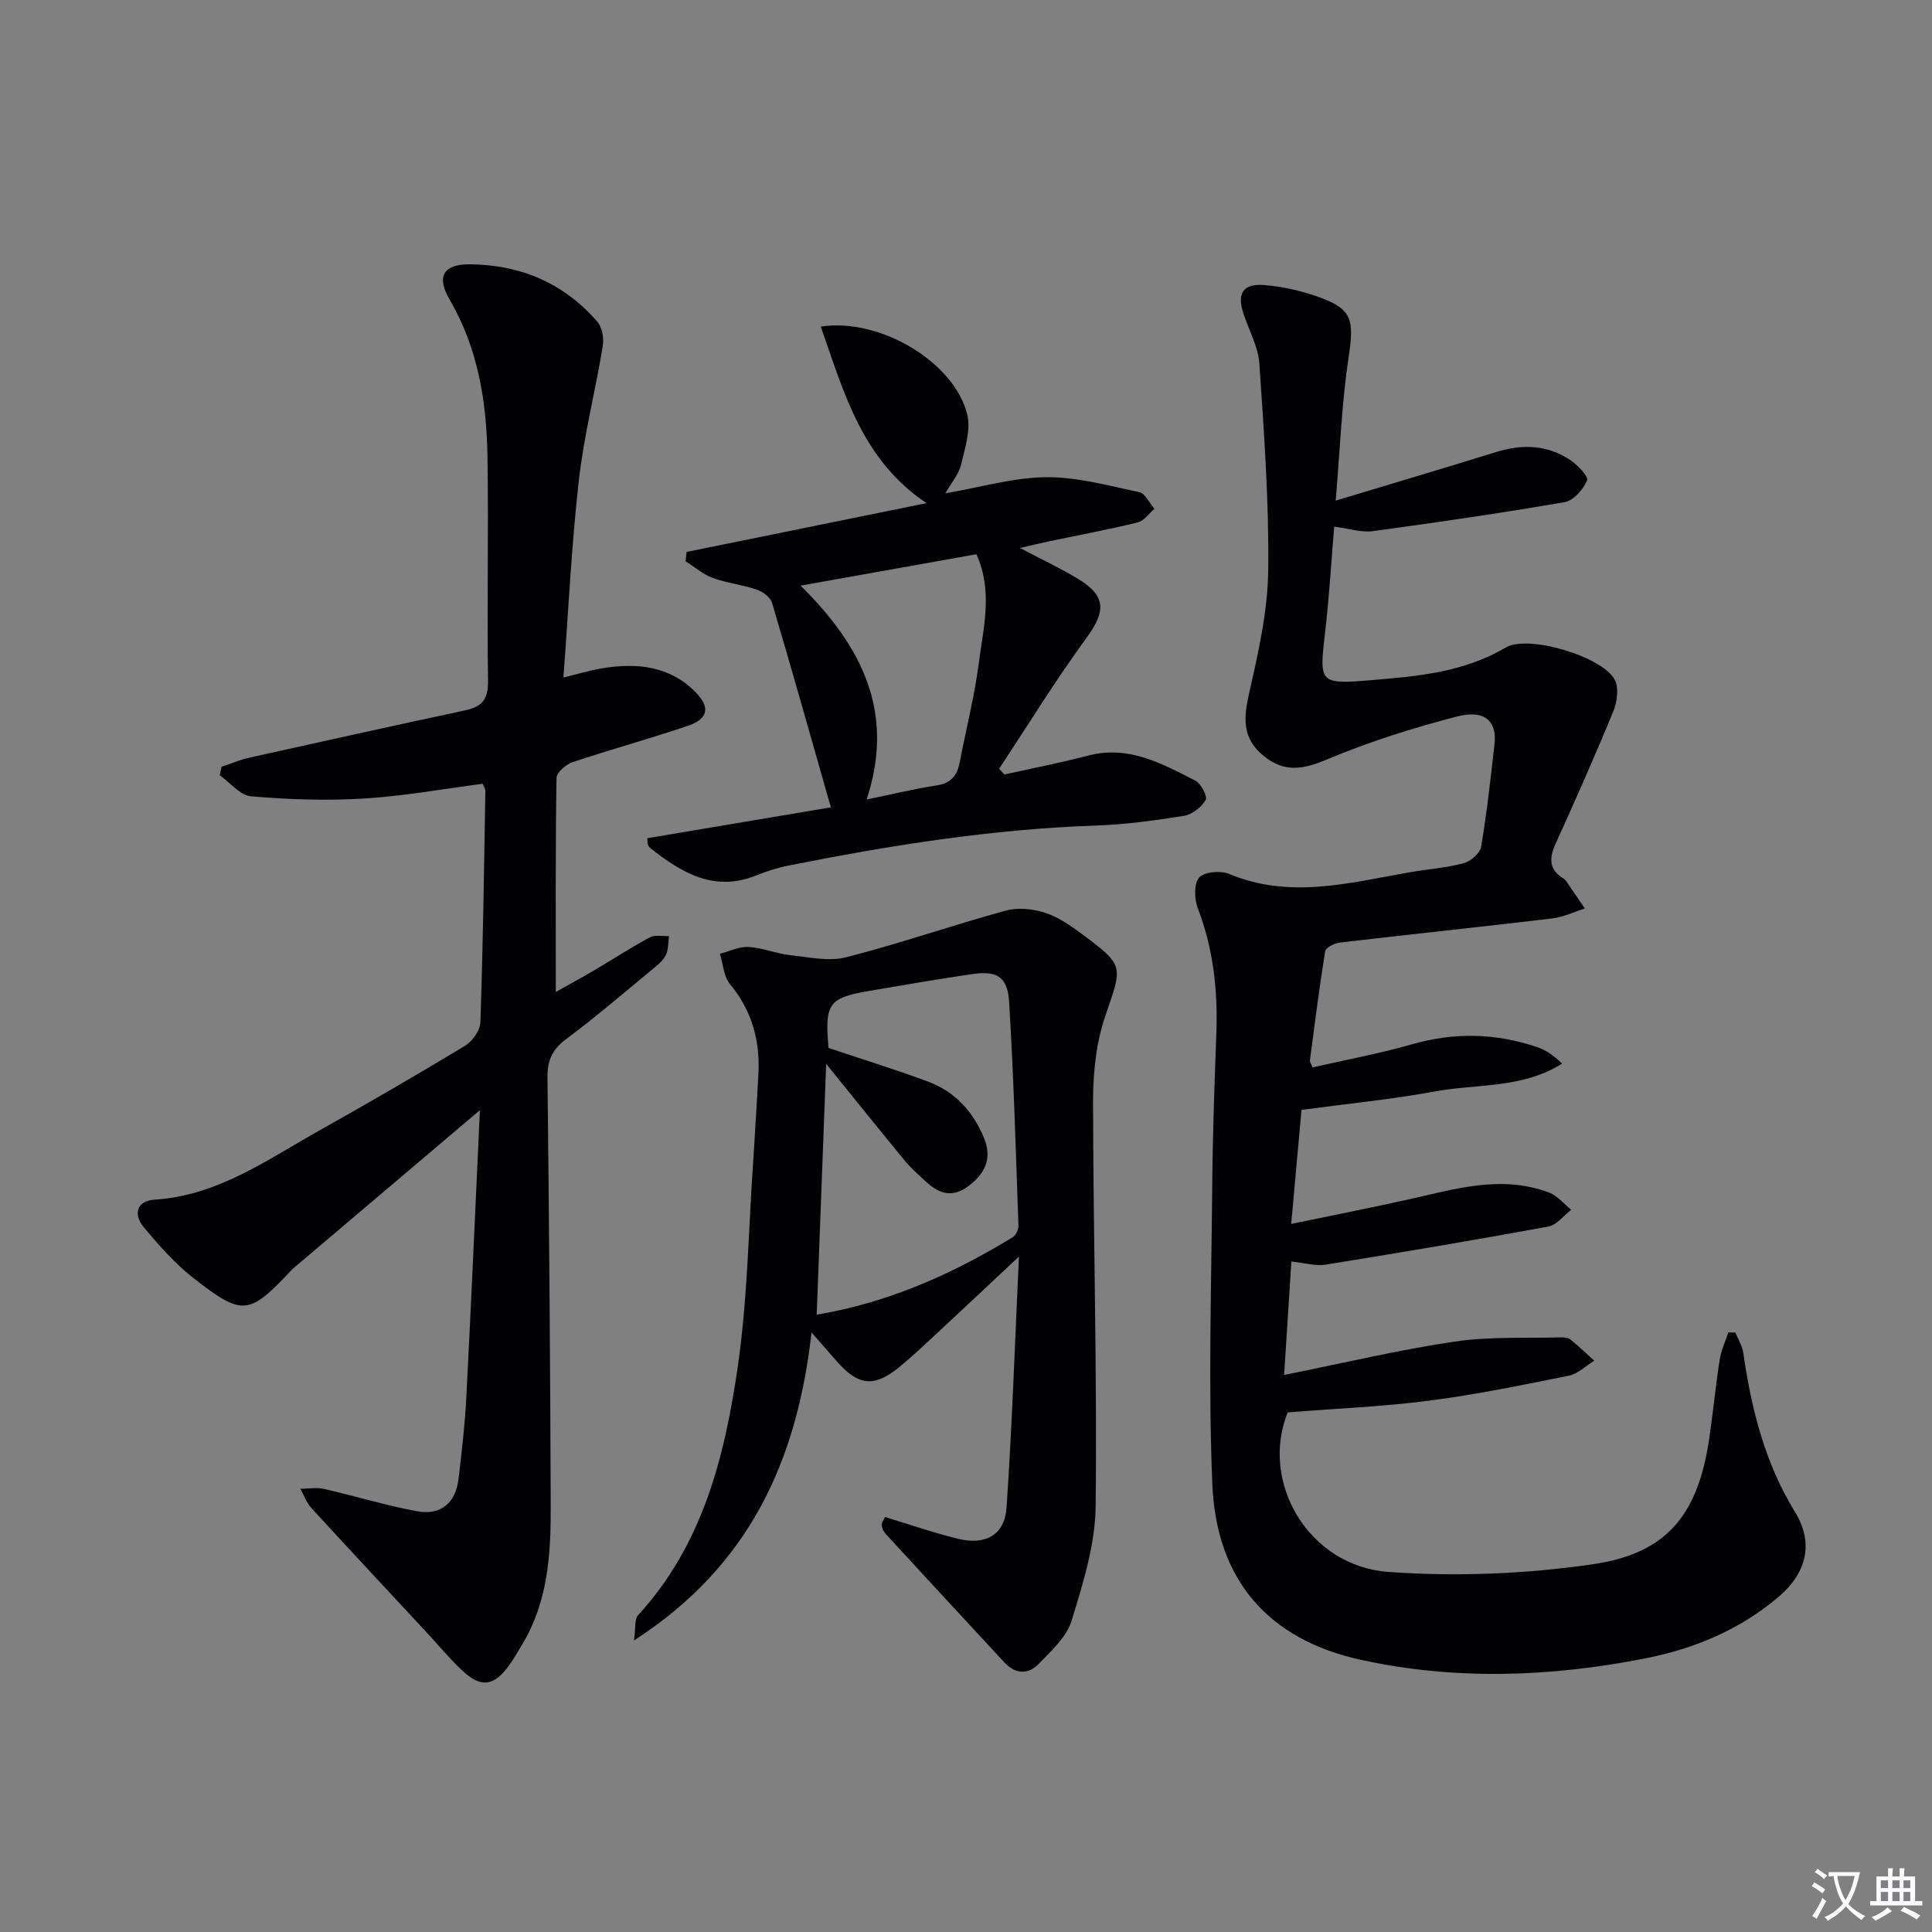
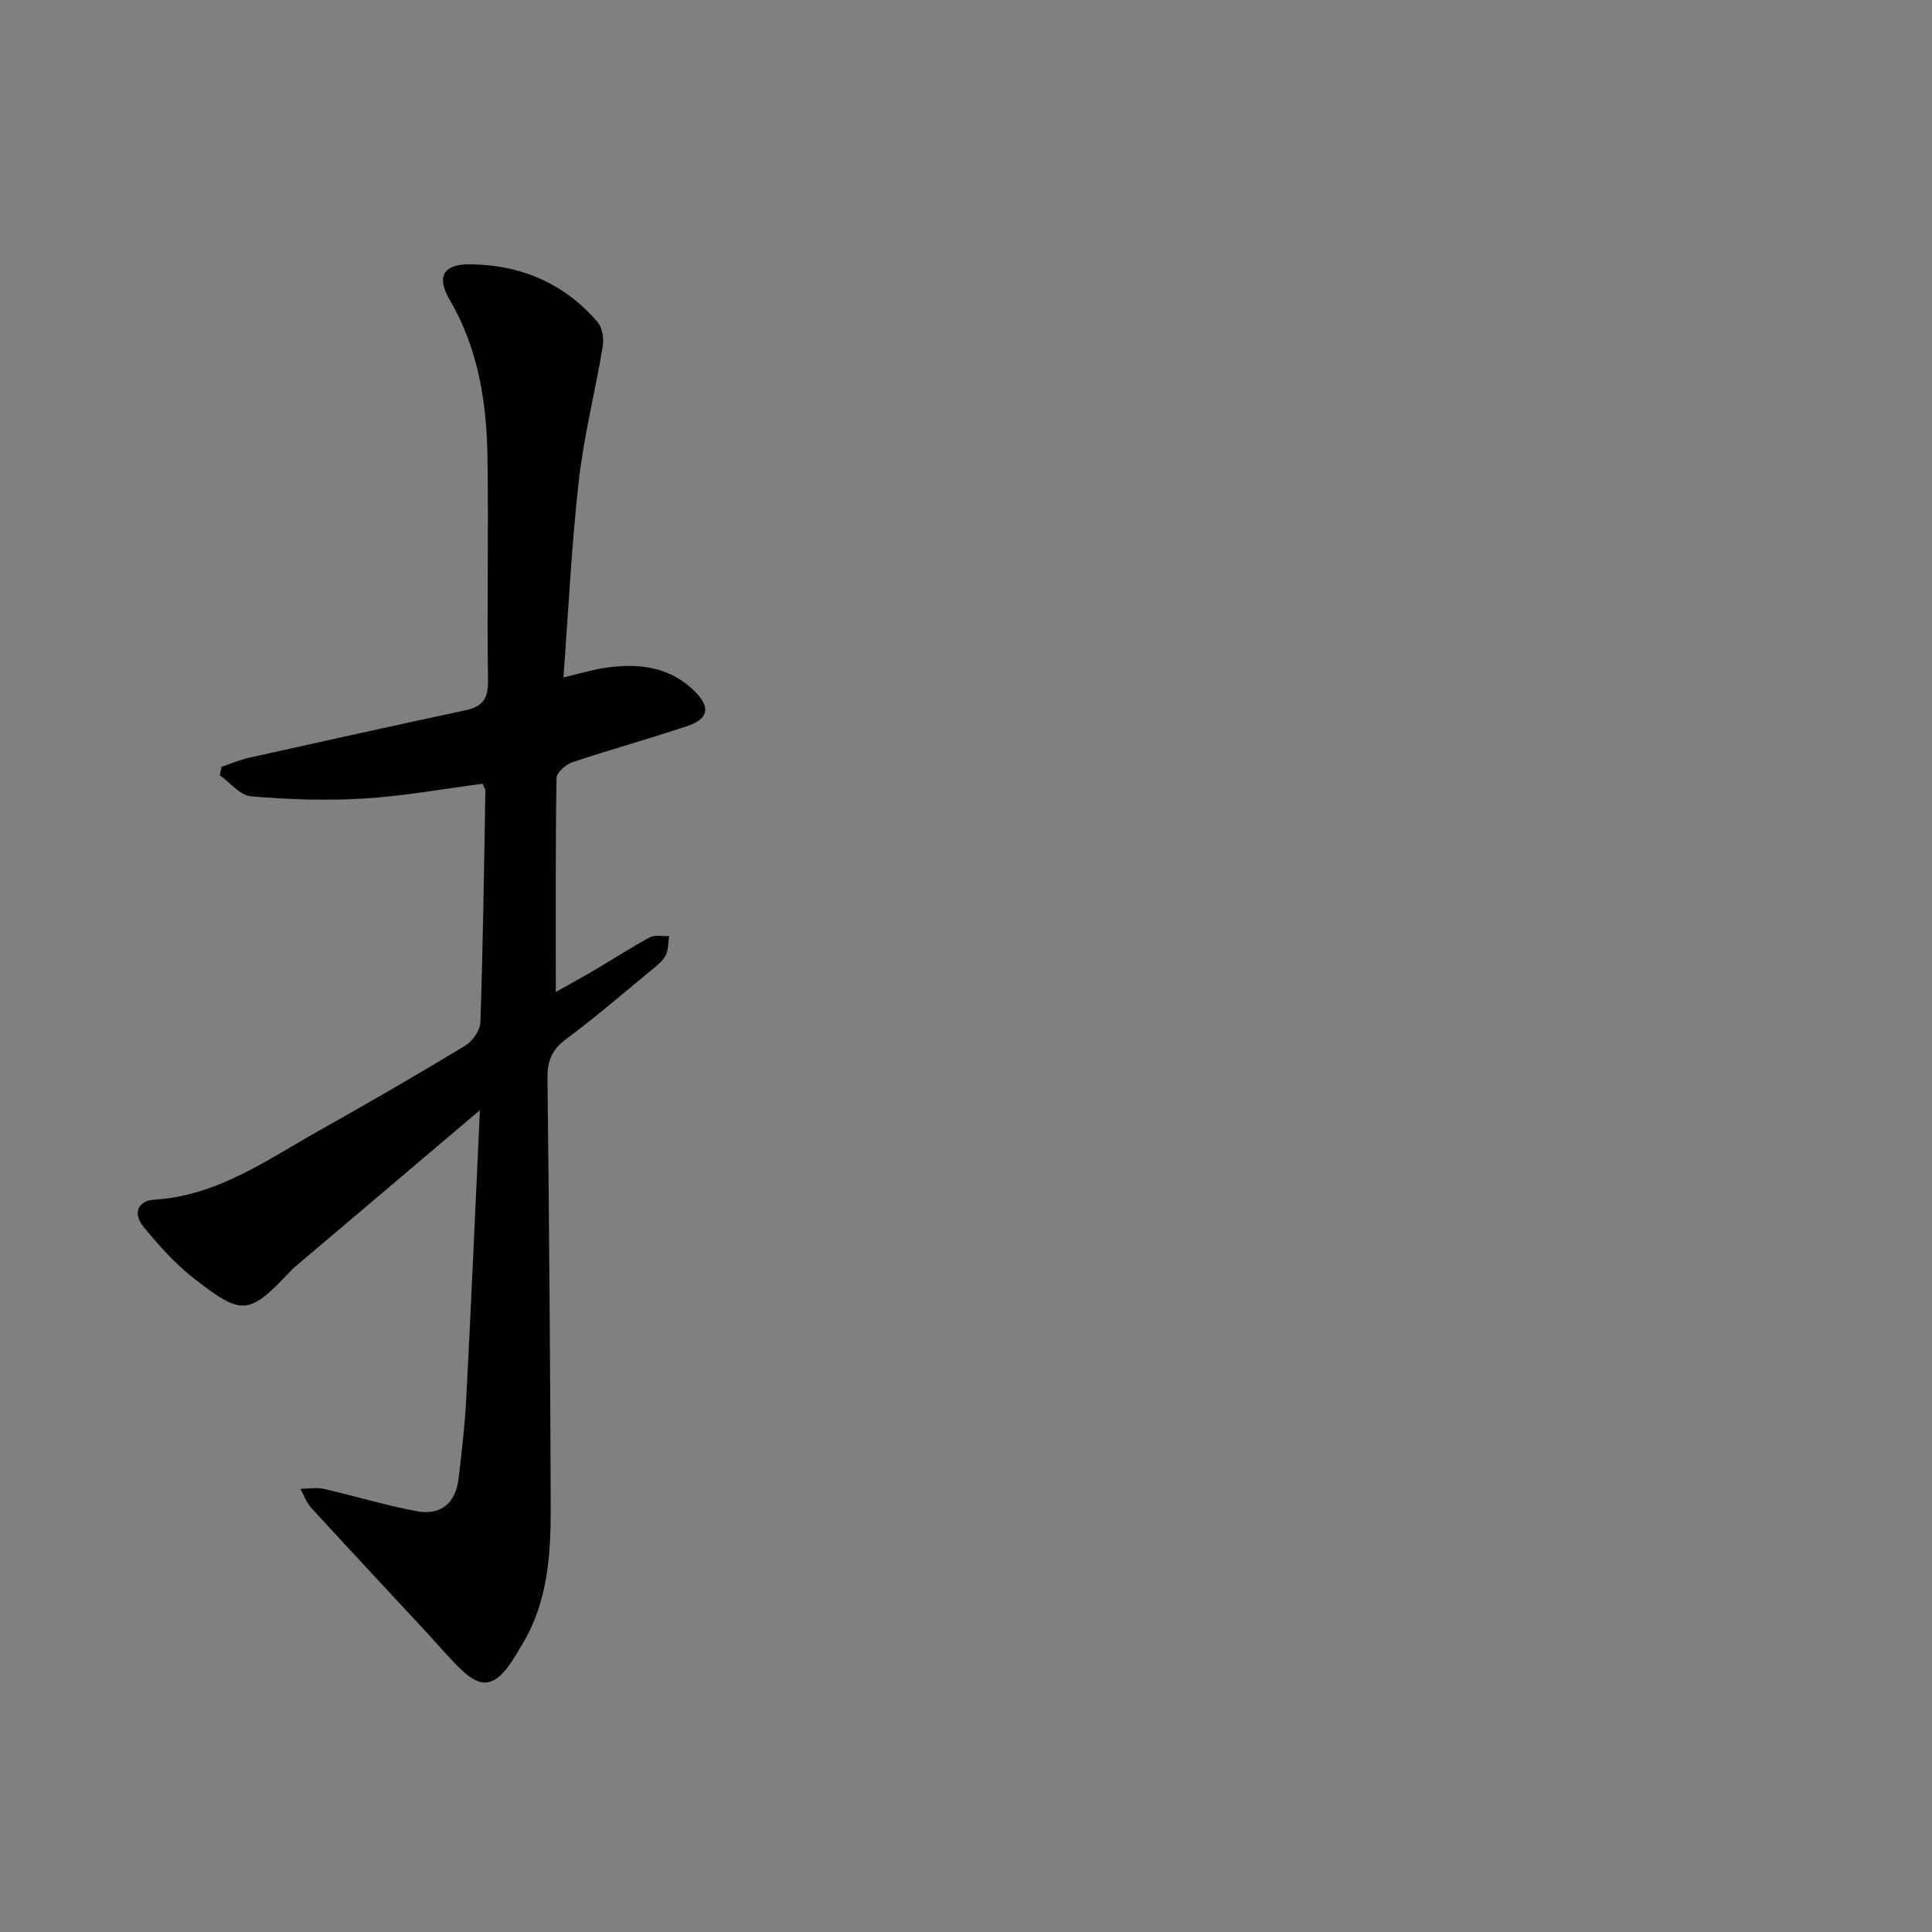
<svg xmlns="http://www.w3.org/2000/svg" enable-background="new 0 0 400 400" viewBox="0 0 400 400">
  <rect x="0" y="0" width="400" height="400" fill="#808080" stroke="none" />
-   <path d="m377.9 391.2c-.2.3-.4.5-.6.8-.7-.6-1.4-1-2.2-1.5.2-.3.4-.5.5-.8.6.4 1.4.8 2.3 1.5zm-1.8 6.1c-.2-.2-.5-.4-.9-.6.4-.6.8-1.2 1.2-1.9s.7-1.3.9-1.9c.3.3.5.5.8.7-.7 1.3-1.4 2.6-2 3.7zm2.2-9c-.3.3-.5.5-.6.8-.6-.6-1.3-1.1-2-1.5.3-.3.5-.5.6-.7.6.5 1.3.9 2 1.4zm.3.2v-.9h2 4.5c-.3 1.3-.6 2.5-1 3.6s-.9 2.1-1.4 3c.4.5 1 1 1.6 1.4s1.2.8 1.9 1.1c-.3.2-.5.4-.8.8-.4-.3-1-.7-1.6-1.2s-1.2-1.1-1.6-1.6c-.5.6-1.1 1.1-1.7 1.6s-1.4.9-2.1 1.4c-.1-.3-.3-.5-.7-.8.6-.2 1.2-.5 1.9-1s1.4-1.1 2-1.8c-.5-.8-.9-1.6-1.2-2.5s-.6-2-.8-3.2c-.4.1-.7.1-1 .1zm2.5 2.7c.3 1 .7 1.7 1 2.2.3-.5.6-1.1 1-2s.6-1.9.9-3h-3.2-.4c.1.9.3 1.8.7 2.8z" fill="#fbfafc" />
-   <path d="m396.5 388.5v1.5 3.6h1.5v.9c-.4 0-1 0-1.7 0h-7.9c-.5 0-.9 0-1.2 0v-.9h1.3v-3.5c0-.7 0-1.2 0-1.6h2.4c0-.8 0-1.4 0-1.7h1c0 .3-.1.8-.1 1.7h1.5c0-.8 0-1.4 0-1.7h1c0 .3-.1.9-.1 1.7zm-8.2 9.2c-.2-.3-.5-.5-.8-.8.8-.3 1.4-.6 1.9-.9s1-.7 1.4-1.1c.3.3.6.5.9.8-1.6 1-2.8 1.6-3.4 2zm2.6-6.8v-1.6h-1.5v1.6zm0 2.7v-1.9h-1.5v1.9zm2.4-2.7v-1.6h-1.5v1.6zm0 2.7v-1.9h-1.5v1.9zm.2 2 .7-.8c.4.2.9.5 1.6.8s1.3.7 1.8 1c-.3.3-.5.5-.8.8-.4-.3-1.5-1-3.3-1.8zm2-4.7v-1.6h-1.4v1.6zm0 2.7v-1.9h-1.4v1.9z" fill="#fbfafc" />
  <g fill="#010103">
-     <path d="m267.37 261.19c-.5 7.78-.98 15.18-1.51 23.48 12.28-2.46 23.72-5.19 35.31-6.91 7.26-1.08 14.74-.66 22.13-.87.64-.02 1.44.1 1.9.48 1.68 1.38 3.26 2.89 4.87 4.35-1.75 1.07-3.38 2.72-5.27 3.1-9.59 1.94-19.21 3.92-28.91 5.17s-19.5 1.65-29.29 2.43c-5.82 14.43 4.3 31.83 20.86 33.03 13.96 1.01 28.28.43 42.13-1.56 15.6-2.23 21.97-10.31 24.29-26.07.8-5.42 1.32-10.88 2.16-16.3.3-1.93 1.18-3.77 1.79-5.65.49.01.98.01 1.47.02.56 1.42 1.43 2.79 1.64 4.25 1.65 11.6 4.48 22.76 10.7 32.91 3.85 6.27 2.6 12.5-3.53 17.67-7.9 6.67-17.29 10.62-27.32 12.6-19.59 3.88-39.35 4.62-58.94.35-19.2-4.18-30.02-16.46-30.85-36.4-.86-20.58-.19-41.23-.02-61.84.09-10.48.47-20.96.85-31.43.33-8.91-.61-17.56-3.84-25.97-.73-1.9-.83-5.08.28-6.34 1.07-1.2 4.44-1.5 6.2-.76 12.53 5.26 24.87 1.86 37.26-.31 3.76-.66 7.61-.92 11.28-1.89 1.46-.39 3.41-2.07 3.64-3.42 1.2-7.03 1.96-14.14 2.77-21.24.55-4.76-2.04-7.21-7.75-5.73-9.09 2.36-18.13 5.2-26.77 8.83-4.98 2.1-8.9 2.91-13.29-.68-4.49-3.67-4.15-7.87-2.98-13.02 1.9-8.34 3.83-16.89 3.94-25.37.18-14.26-.87-28.54-1.83-42.79-.24-3.51-2.15-6.91-3.29-10.36-1.39-4.2-.12-6.27 4.26-5.93 3.6.28 7.24 1.08 10.67 2.25 7.57 2.58 8.04 4.72 6.84 12.65-1.43 9.48-1.78 19.13-2.68 29.73 11.74-3.55 22.52-6.74 33.25-10.07 5.39-1.67 10.57-1.5 15.31 1.66 1.53 1.02 3.82 3.41 3.48 4.22-.78 1.86-2.78 4.17-4.6 4.49-13.21 2.29-26.49 4.22-39.78 6.02-2.37.32-4.9-.54-7.97-.93-.62 7.36-1.03 14.6-1.87 21.78-1.23 10.6-1.33 10.91 9.53 10 9.56-.8 19.17-1.61 27.83-6.75 4.67-2.78 20.19 1.9 22.62 6.71.86 1.71.47 4.57-.32 6.5-3.78 9.2-7.82 18.3-11.93 27.36-1.35 2.97-1.47 5.33 1.55 7.21.28.17.52.43.71.7 1.27 1.84 2.52 3.69 3.77 5.54-2.24.71-4.44 1.79-6.73 2.06-14.68 1.75-29.39 3.28-44.07 5.01-1.08.13-2.84 1.04-2.96 1.8-1.22 7.51-2.16 15.07-3.16 22.62-.04.28.23.6.56 1.41 6.81-1.56 13.79-2.83 20.57-4.78 8.75-2.51 17.31-2.32 25.85.56 1.87.63 3.56 1.78 5.22 3.44-8.29 5.23-17.66 4.15-26.4 5.77-8.94 1.65-18.02 2.53-27.54 3.81-.66 7.37-1.36 15.06-2.13 23.61 8.39-1.74 16.28-3.29 24.13-5.04 9.71-2.16 19.38-5.2 29.31-1.43 1.71.65 3.03 2.33 4.53 3.54-1.56 1.2-2.99 3.15-4.71 3.47-15.34 2.82-30.73 5.41-46.13 7.89-2.03.34-4.23-.35-7.09-.64z" />
    <path d="m99.36 229.85c-13.55 11.48-26.11 22.12-38.66 32.76-.13.11-.24.23-.35.35-8.8 9.34-10.08 9.61-20.22 1.71-3.88-3.02-7.23-6.83-10.39-10.63-2.14-2.57-1.48-5.43 2.21-5.66 13.09-.81 23.32-8.24 34.14-14.31 10.15-5.69 20.23-11.53 30.19-17.55 1.52-.92 3.12-3.16 3.18-4.84.54-15.96.76-31.94 1.03-47.91.01-.45-.33-.91-.55-1.5-8.24 1.07-16.42 2.57-24.66 3.06-7.74.47-15.58.2-23.31-.46-2.26-.19-4.32-2.84-6.47-4.36.12-.59.25-1.17.37-1.76 1.91-.63 3.78-1.44 5.74-1.88 14.9-3.32 29.8-6.61 44.73-9.81 3.44-.74 4.76-2.28 4.7-6.06-.23-15.45.13-30.91-.11-46.36-.18-11.38-1.91-22.46-7.83-32.58-2.8-4.78-1.34-7.38 4.19-7.34 10.45.08 19.5 3.9 26.4 11.92 1 1.16 1.37 3.42 1.11 5.02-1.54 9.3-3.9 18.49-4.96 27.83-1.51 13.34-2.14 26.78-3.19 40.78 2.97-.72 5.45-1.47 7.99-1.9 7.17-1.19 14.01-.54 19.4 4.97 3.11 3.18 2.54 5.54-1.74 6.98-7.87 2.64-15.88 4.85-23.75 7.48-1.37.46-3.31 2.12-3.33 3.26-.23 14.63-.15 29.27-.15 44.31 2.33-1.31 5.14-2.82 7.89-4.44 3.87-2.28 7.64-4.74 11.59-6.87 1.06-.57 2.63-.19 3.97-.25-.21 1.36-.1 2.9-.72 4.04-.69 1.25-1.98 2.22-3.13 3.17-5.78 4.76-11.47 9.66-17.47 14.12-2.88 2.14-3.89 4.45-3.85 7.96.33 29.64.58 59.29.67 88.93.03 9.84-.6 19.66-5.91 28.44-.86 1.42-1.67 2.88-2.64 4.23-3.19 4.45-5.89 4.83-9.8 1.14-2.54-2.39-4.78-5.1-7.16-7.67-8.03-8.65-16.09-17.27-24.06-25.97-1-1.09-1.52-2.63-2.26-3.96 1.62-.01 3.32-.33 4.86.02 6.43 1.46 12.77 3.42 19.24 4.62 4.91.92 8.04-1.63 8.64-6.67.67-5.59 1.32-11.2 1.61-16.82 1.01-19.37 1.85-38.78 2.82-59.54z" />
-     <path d="m183.24 314.08c5.03 1.52 10.01 3.26 15.11 4.51 5.73 1.4 9.66-.82 10.05-6.51 1.14-16.84 1.71-33.72 2.56-51.92-6.32 5.92-11.69 10.98-17.1 16-2.56 2.38-5.1 4.79-7.81 6.99-5.1 4.13-8.38 3.74-12.79-1.29-1.51-1.73-3.03-3.46-5.24-5.99-3 26.61-12.89 48.39-36.76 63.77.37-2.6.08-4.39.83-5.21 13.39-14.57 17.95-32.82 20.66-51.48 2.02-13.93 2.21-28.13 3.17-42.22.41-5.97.71-11.95 1.08-17.93.44-7.09-1.21-13.44-5.87-19.06-1.31-1.58-1.42-4.15-2.08-6.27 1.98-.51 3.98-1.53 5.92-1.41 2.93.18 5.79 1.39 8.74 1.71 3.83.42 7.95 1.33 11.53.41 11.07-2.84 21.9-6.6 32.93-9.63 2.51-.69 5.6-.41 8.11.39 2.78.89 5.36 2.68 7.74 4.45 8.87 6.62 8.37 6.54 4.81 16.98-1.89 5.53-2.53 11.73-2.52 17.63.03 27.97.85 55.94.53 83.9-.09 7.92-2.62 15.94-4.97 23.63-1.04 3.4-4.23 6.28-6.86 9-2.12 2.19-4.81 2.09-7.03-.31-8.25-8.9-16.49-17.8-24.7-26.74-.41-.45-.67-1.15-.74-1.76-.06-.41.35-.88.7-1.64zm-11.7-97.11c7.17 2.4 13.98 4.5 20.64 6.98 5.58 2.08 9.36 6.26 11.58 11.74 1.69 4.16.18 7.34-3.35 9.94-3.45 2.54-6.21 1.36-8.88-1.14-1.46-1.36-2.98-2.7-4.24-4.23-5.25-6.37-10.41-12.81-16.24-20.01-.67 17.74-1.3 34.56-1.96 51.94 15.1-2.56 28.16-8.47 40.56-16.02.67-.41 1.24-1.62 1.21-2.43-.55-15.44-.99-30.88-1.93-46.3-.32-5.25-2.54-6.52-7.68-5.76-7.05 1.04-14.08 2.24-21.1 3.44-8.64 1.48-9.42 2.6-8.61 11.85z" />
-     <path d="m195.74 102.13c7.49-1.28 14.16-3.28 20.85-3.33 6.43-.05 12.91 1.74 19.29 3.1 1.23.26 2.1 2.25 3.13 3.45-1.15.97-2.17 2.5-3.48 2.82-6.11 1.49-12.3 2.64-18.45 3.93-1.7.36-3.38.77-5.9 1.36 4.57 2.41 8.48 4.22 12.12 6.45 5.76 3.52 5.63 6.71 1.67 12.12-6.41 8.78-12.12 18.07-18.12 27.14.37.39.74.79 1.11 1.18 5.79-1.29 11.61-2.42 17.35-3.92 8.36-2.18 15.26 1.66 22.18 5.2 1.17.6 2.55 3.27 2.13 3.99-.87 1.49-2.77 3.01-4.45 3.28-6.06.97-12.18 1.81-18.31 2.02-21.5.74-42.63 4.1-63.67 8.3-2.27.45-4.51 1.18-6.66 2.04-8.69 3.49-15.38-.56-21.83-5.62-.25-.2-.45-.51-.56-.81s-.08-.64-.14-1.28c12.77-2.15 25.57-4.3 38.02-6.4-4.11-14.43-8.04-28.41-12.17-42.33-.34-1.16-1.92-2.32-3.18-2.75-2.97-1.02-6.19-1.35-9.13-2.43-2.02-.74-3.74-2.26-5.6-3.44.07-.64.15-1.29.22-1.93 16.41-3.34 32.82-6.67 49.67-10.1-13.38-8.97-17.07-22.83-21.9-36.55 12.34-1.9 27.73 7.47 30.33 18.2.77 3.19-.49 6.99-1.29 10.4-.41 1.85-1.83 3.46-3.23 5.91zm-16.32 63.4c5.28-1.09 9.91-2.22 14.6-2.94 2.96-.46 4.17-2.1 4.68-4.77 1.31-6.83 3.05-13.6 3.94-20.47.96-7.39 2.98-14.94-.48-22.6-12.01 2.15-23.82 4.25-36.41 6.5 12.72 12.54 19.64 26.25 13.67 44.28z" />
  </g>
</svg>